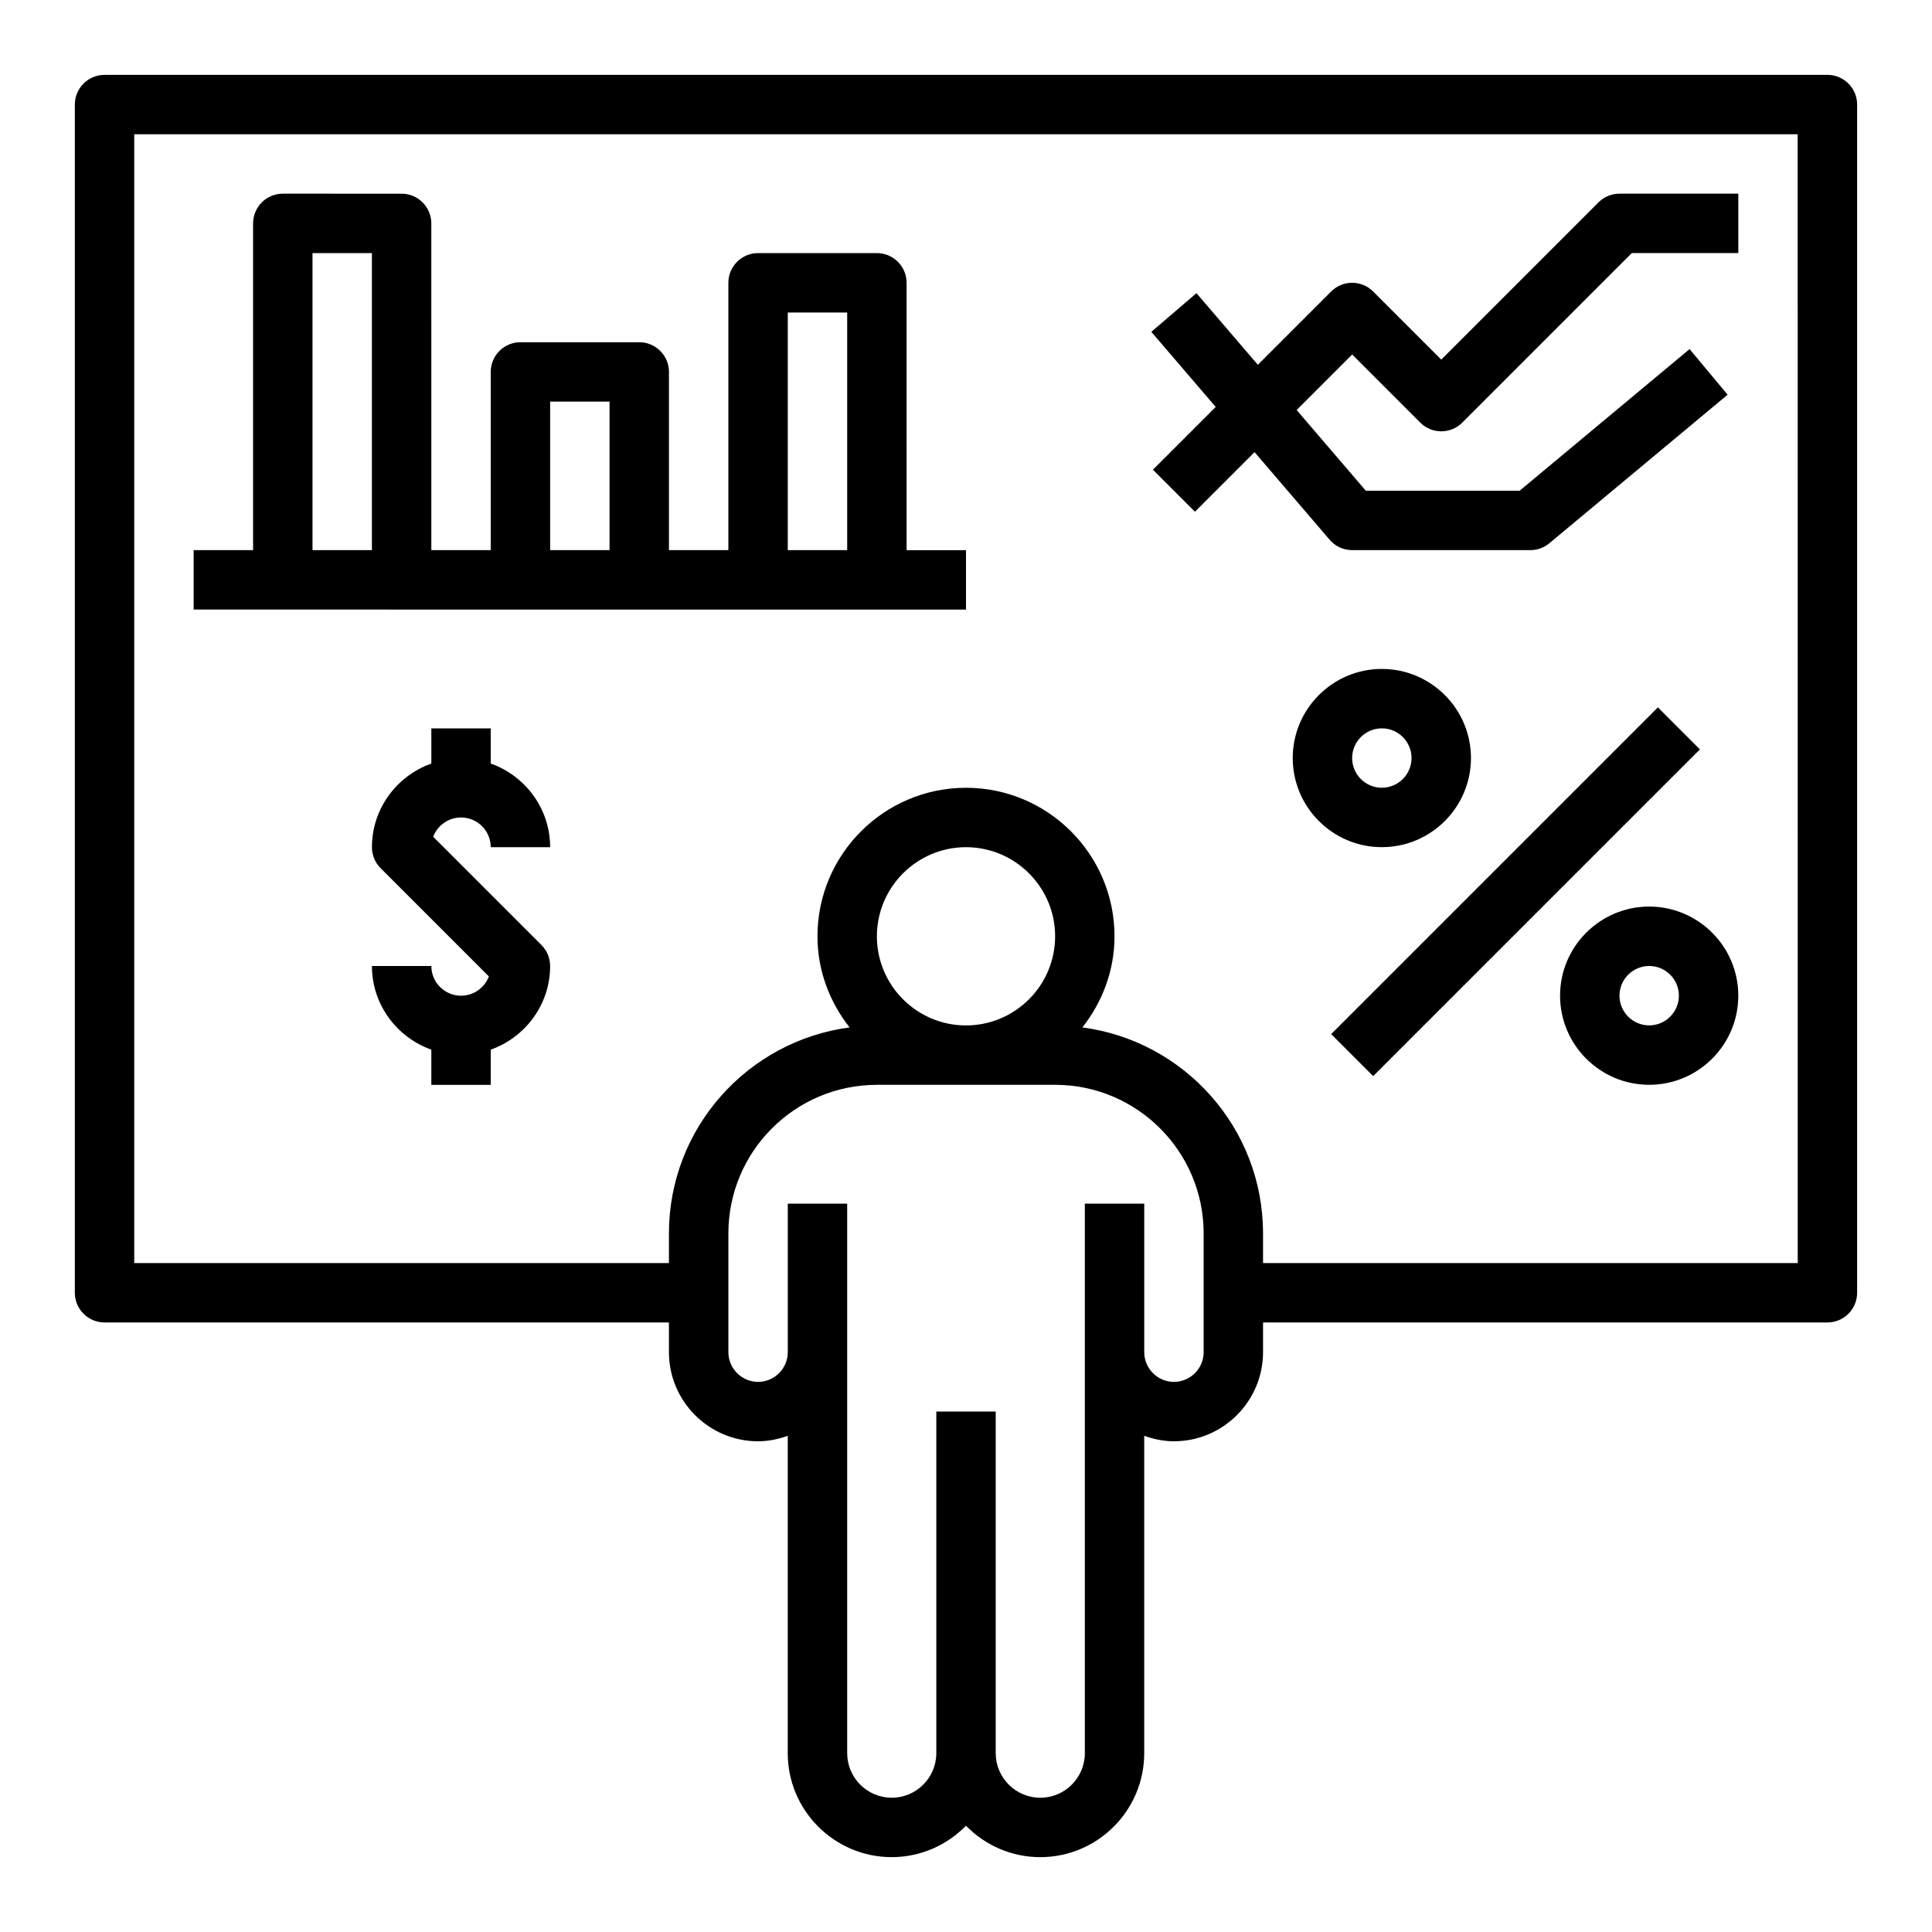
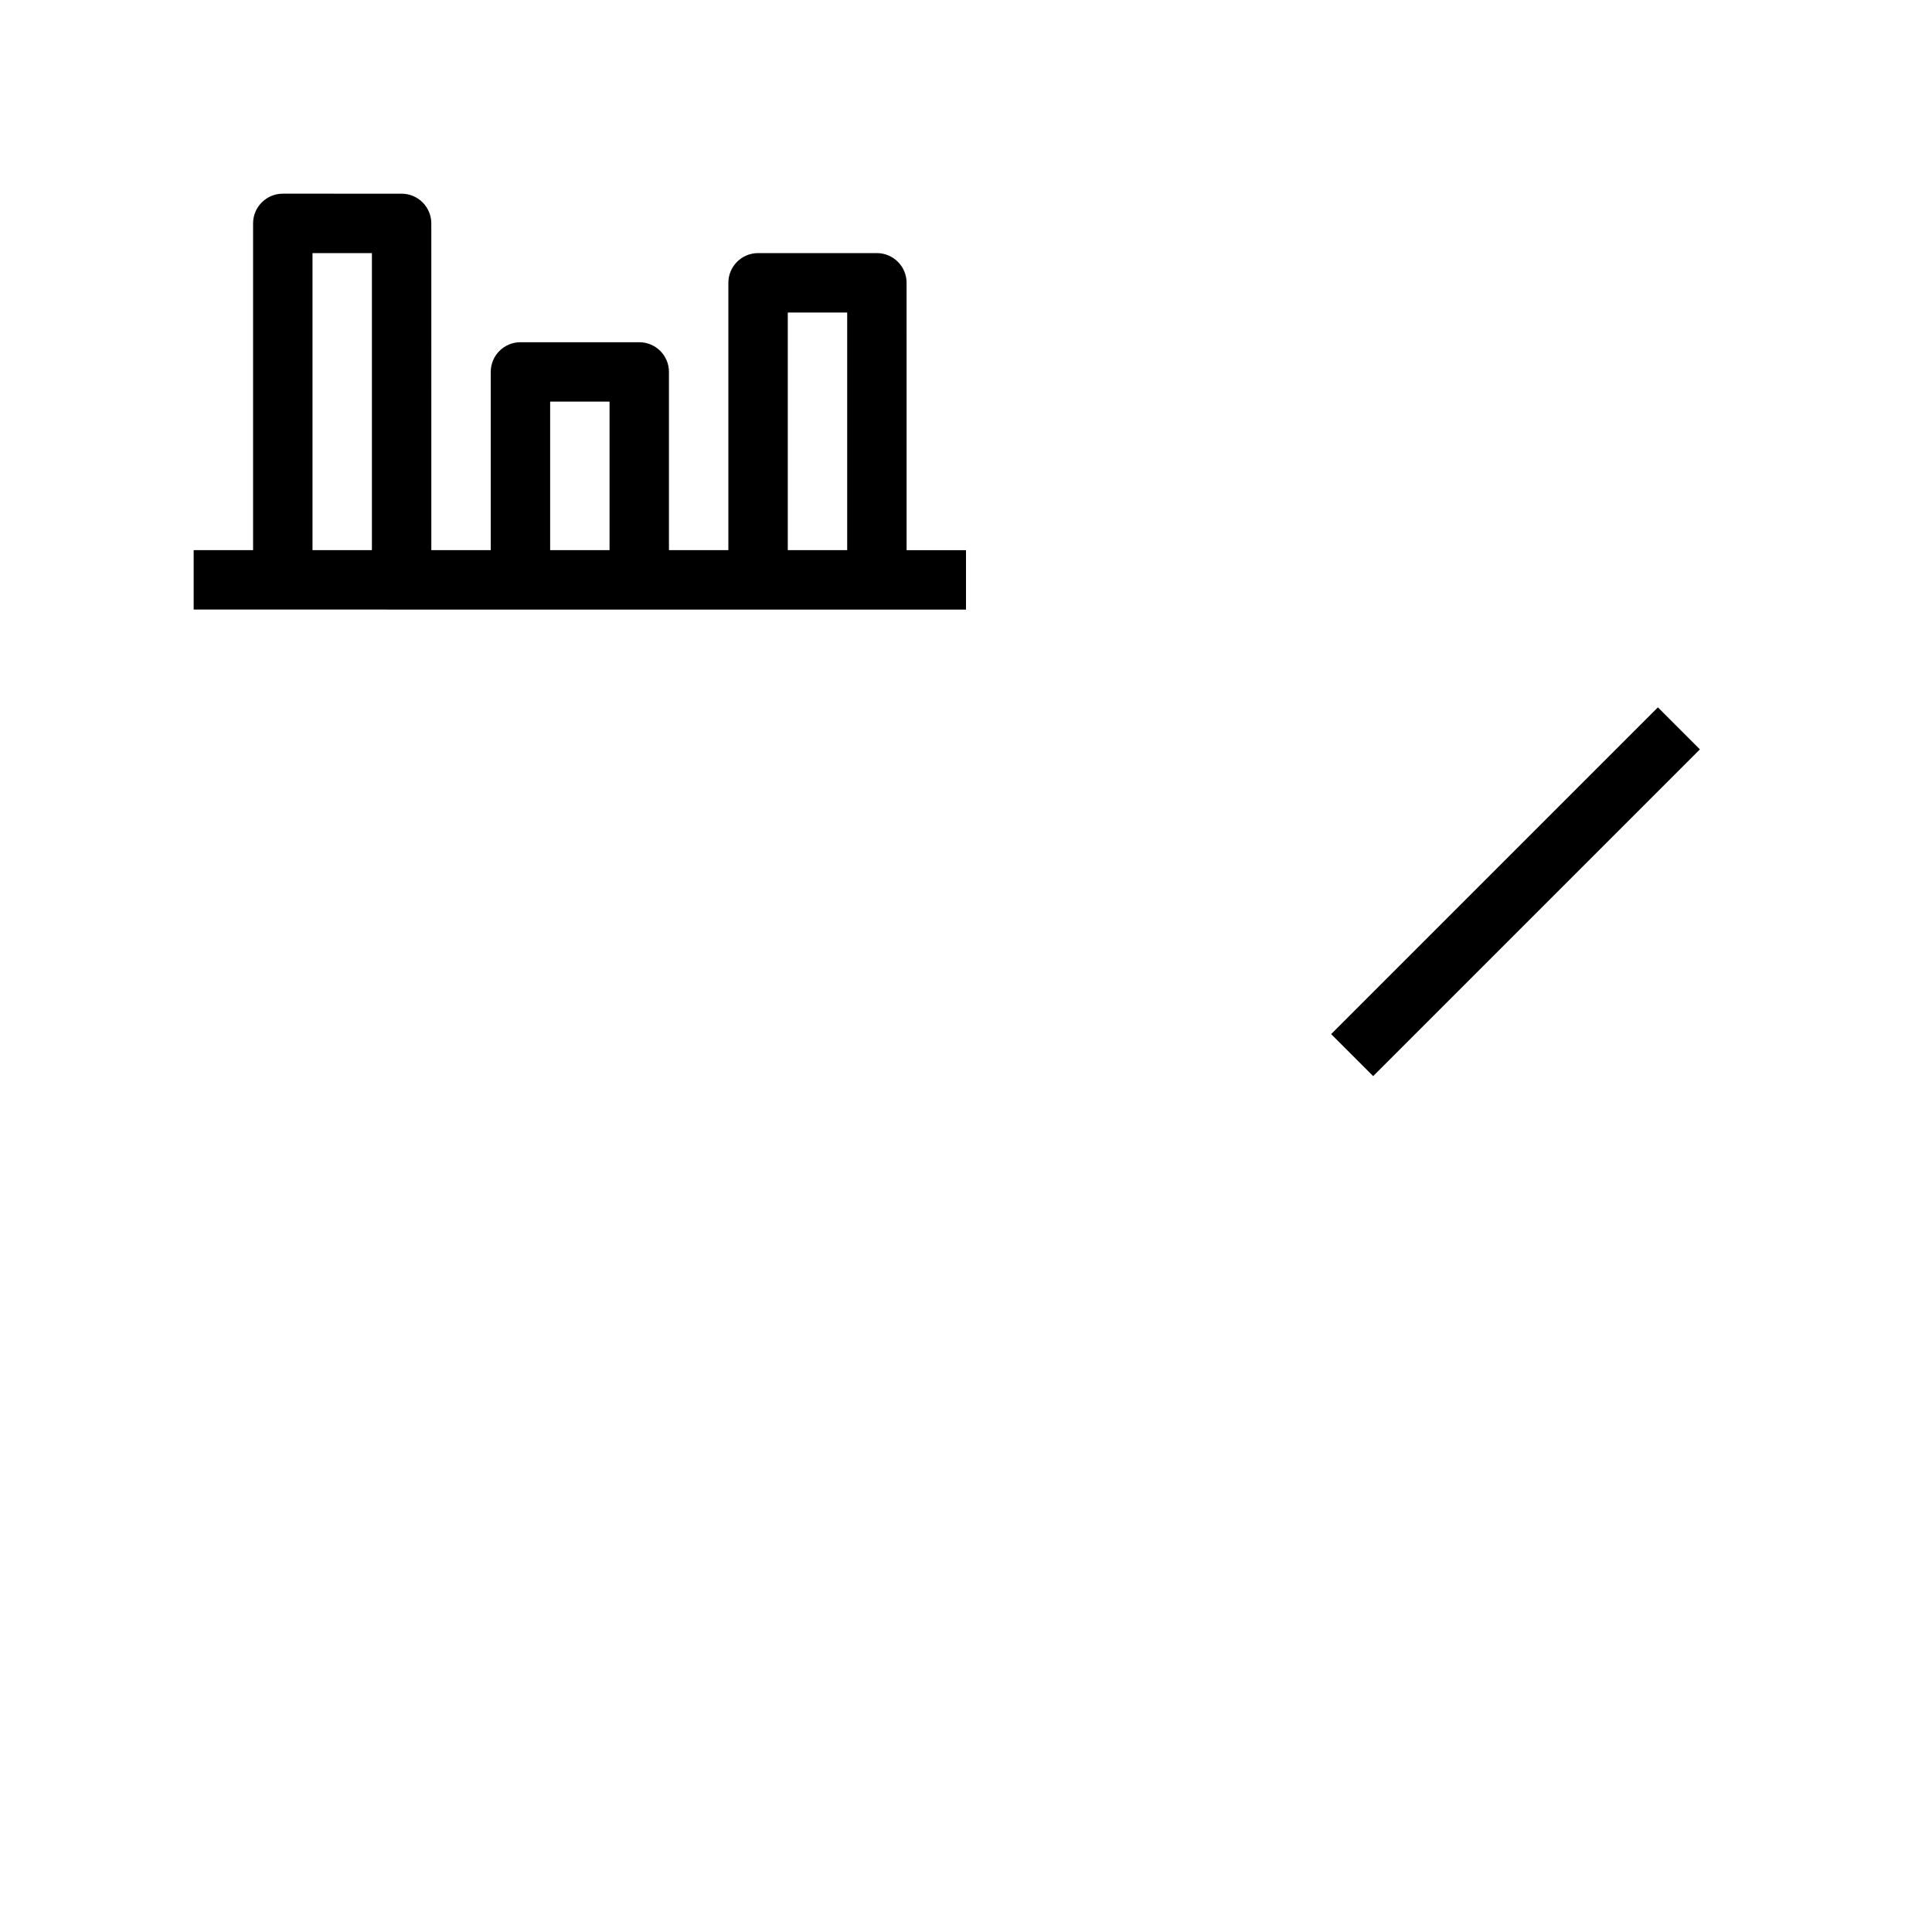
<svg xmlns="http://www.w3.org/2000/svg" fill="#000000" width="800px" height="800px" version="1.1" viewBox="144 144 512 512">
  <g>
-     <path d="m628.29 163.84h-456.58c-4.348 0-7.875 3.527-7.875 7.875v314.88c0 4.344 3.527 7.871 7.871 7.871h149.57v7.871c0 13.02 10.598 23.617 23.617 23.617 2.769 0 5.398-0.566 7.871-1.449v84.102c0 15.191 12.359 27.551 27.551 27.551 7.715 0 14.672-3.203 19.68-8.328 5.008 5.129 11.969 8.332 19.684 8.332 15.191 0 27.551-12.359 27.551-27.551v-84.105c2.473 0.879 5.102 1.445 7.871 1.445 13.02 0 23.617-10.598 23.617-23.617v-7.871h149.57c4.344 0 7.871-3.527 7.871-7.871v-314.88c0-4.348-3.527-7.875-7.871-7.875zm-165.31 338.5c0 4.336-3.535 7.871-7.871 7.871-4.336 0-7.871-3.535-7.871-7.871v-39.359h-15.742v145.63c0 6.512-5.297 11.809-11.809 11.809-6.516-0.004-11.812-5.301-11.812-11.812v-90.527h-15.742v90.527c0 6.512-5.297 11.809-11.809 11.809-6.512 0-11.809-5.297-11.809-11.809v-145.63h-15.742v39.359c0 4.336-3.535 7.871-7.871 7.871-4.336 0-7.871-3.535-7.871-7.871v-31.488c0-21.703 17.656-39.359 39.359-39.359h47.23c21.703 0 39.359 17.656 39.359 39.359zm-86.594-110.21c0-13.02 10.598-23.617 23.617-23.617s23.617 10.598 23.617 23.617-10.598 23.617-23.617 23.617c-13.023 0-23.617-10.594-23.617-23.617zm244.03 86.594h-141.7v-7.871c0-27.93-20.898-51.012-47.871-54.578 5.254-6.684 8.512-15.004 8.512-24.145 0-21.703-17.656-39.359-39.359-39.359s-39.359 17.656-39.359 39.359c0 9.141 3.258 17.461 8.508 24.145-26.969 3.566-47.871 26.648-47.871 54.578v7.871h-141.7v-299.14h440.83z" />
    <path d="m250.43 305.54h149.57v-15.742h-15.742l-0.004-70.852c0-4.344-3.527-7.871-7.871-7.871h-31.488c-4.344 0-7.871 3.527-7.871 7.871v70.848h-15.742v-47.23c0-4.344-3.527-7.871-7.871-7.871h-31.488c-4.344 0-7.871 3.527-7.871 7.871v47.23h-15.742l-0.008-86.59c0-4.344-3.527-7.871-7.871-7.871l-31.488-0.004c-4.344 0-7.871 3.527-7.871 7.875v86.594l-15.746-0.004v15.742h23.617zm102.34-78.723h15.742v62.977h-15.742zm-62.977 23.617h15.742v39.359h-15.742zm-62.977-39.359h15.742v78.719h-15.742z" />
-     <path d="m449.54 268.48 11.133 11.133 15.793-15.793 19.902 23.215c1.488 1.754 3.668 2.754 5.969 2.754h47.23c1.844 0 3.621-0.645 5.039-1.828l47.23-39.359-10.078-12.09-45.039 37.535h-40.762l-18.332-21.387 14.711-14.715 18.051 18.051c3.078 3.078 8.055 3.078 11.133 0l44.922-44.926h28.23v-15.746h-31.488c-2.086 0-4.094 0.828-5.566 2.305l-41.668 41.672-18.051-18.051c-3.078-3.078-8.055-3.078-11.133 0l-19.422 19.422-16.27-18.98-11.957 10.25 17.059 19.902z" />
-     <path d="m581.05 384.25c-13.02 0-23.617 10.598-23.617 23.617 0 13.02 10.598 23.617 23.617 23.617 13.02 0 23.617-10.598 23.617-23.617 0-13.02-10.598-23.617-23.617-23.617zm0 31.488c-4.336 0-7.871-3.535-7.871-7.871 0-4.336 3.535-7.871 7.871-7.871 4.336 0 7.871 3.535 7.871 7.871 0 4.336-3.535 7.871-7.871 7.871z" />
-     <path d="m533.82 344.89c0-13.02-10.598-23.617-23.617-23.617s-23.617 10.598-23.617 23.617 10.598 23.617 23.617 23.617 23.617-10.598 23.617-23.617zm-31.488 0c0-4.336 3.535-7.871 7.871-7.871 4.336 0 7.871 3.535 7.871 7.871 0 4.336-3.535 7.871-7.871 7.871-4.336 0-7.871-3.535-7.871-7.871z" />
    <path d="m496.77 418.05 86.59-86.59 11.133 11.133-86.59 86.59z" />
-     <path d="m266.18 360.64c4.336 0 7.871 3.535 7.871 7.871h15.742c0-10.25-6.606-18.91-15.742-22.168v-9.316h-15.742v9.32c-9.141 3.258-15.742 11.918-15.742 22.168 0 2.086 0.828 4.094 2.305 5.566l28.688 28.688c-1.129 2.973-4.012 5.106-7.379 5.106-4.336 0-7.871-3.535-7.871-7.871h-15.742c0 10.25 6.606 18.91 15.742 22.168l-0.004 9.32h15.742v-9.32c9.141-3.258 15.742-11.918 15.742-22.168 0-2.086-0.828-4.094-2.305-5.566l-28.688-28.688c1.129-2.973 4.012-5.109 7.383-5.109z" />
  </g>
</svg>